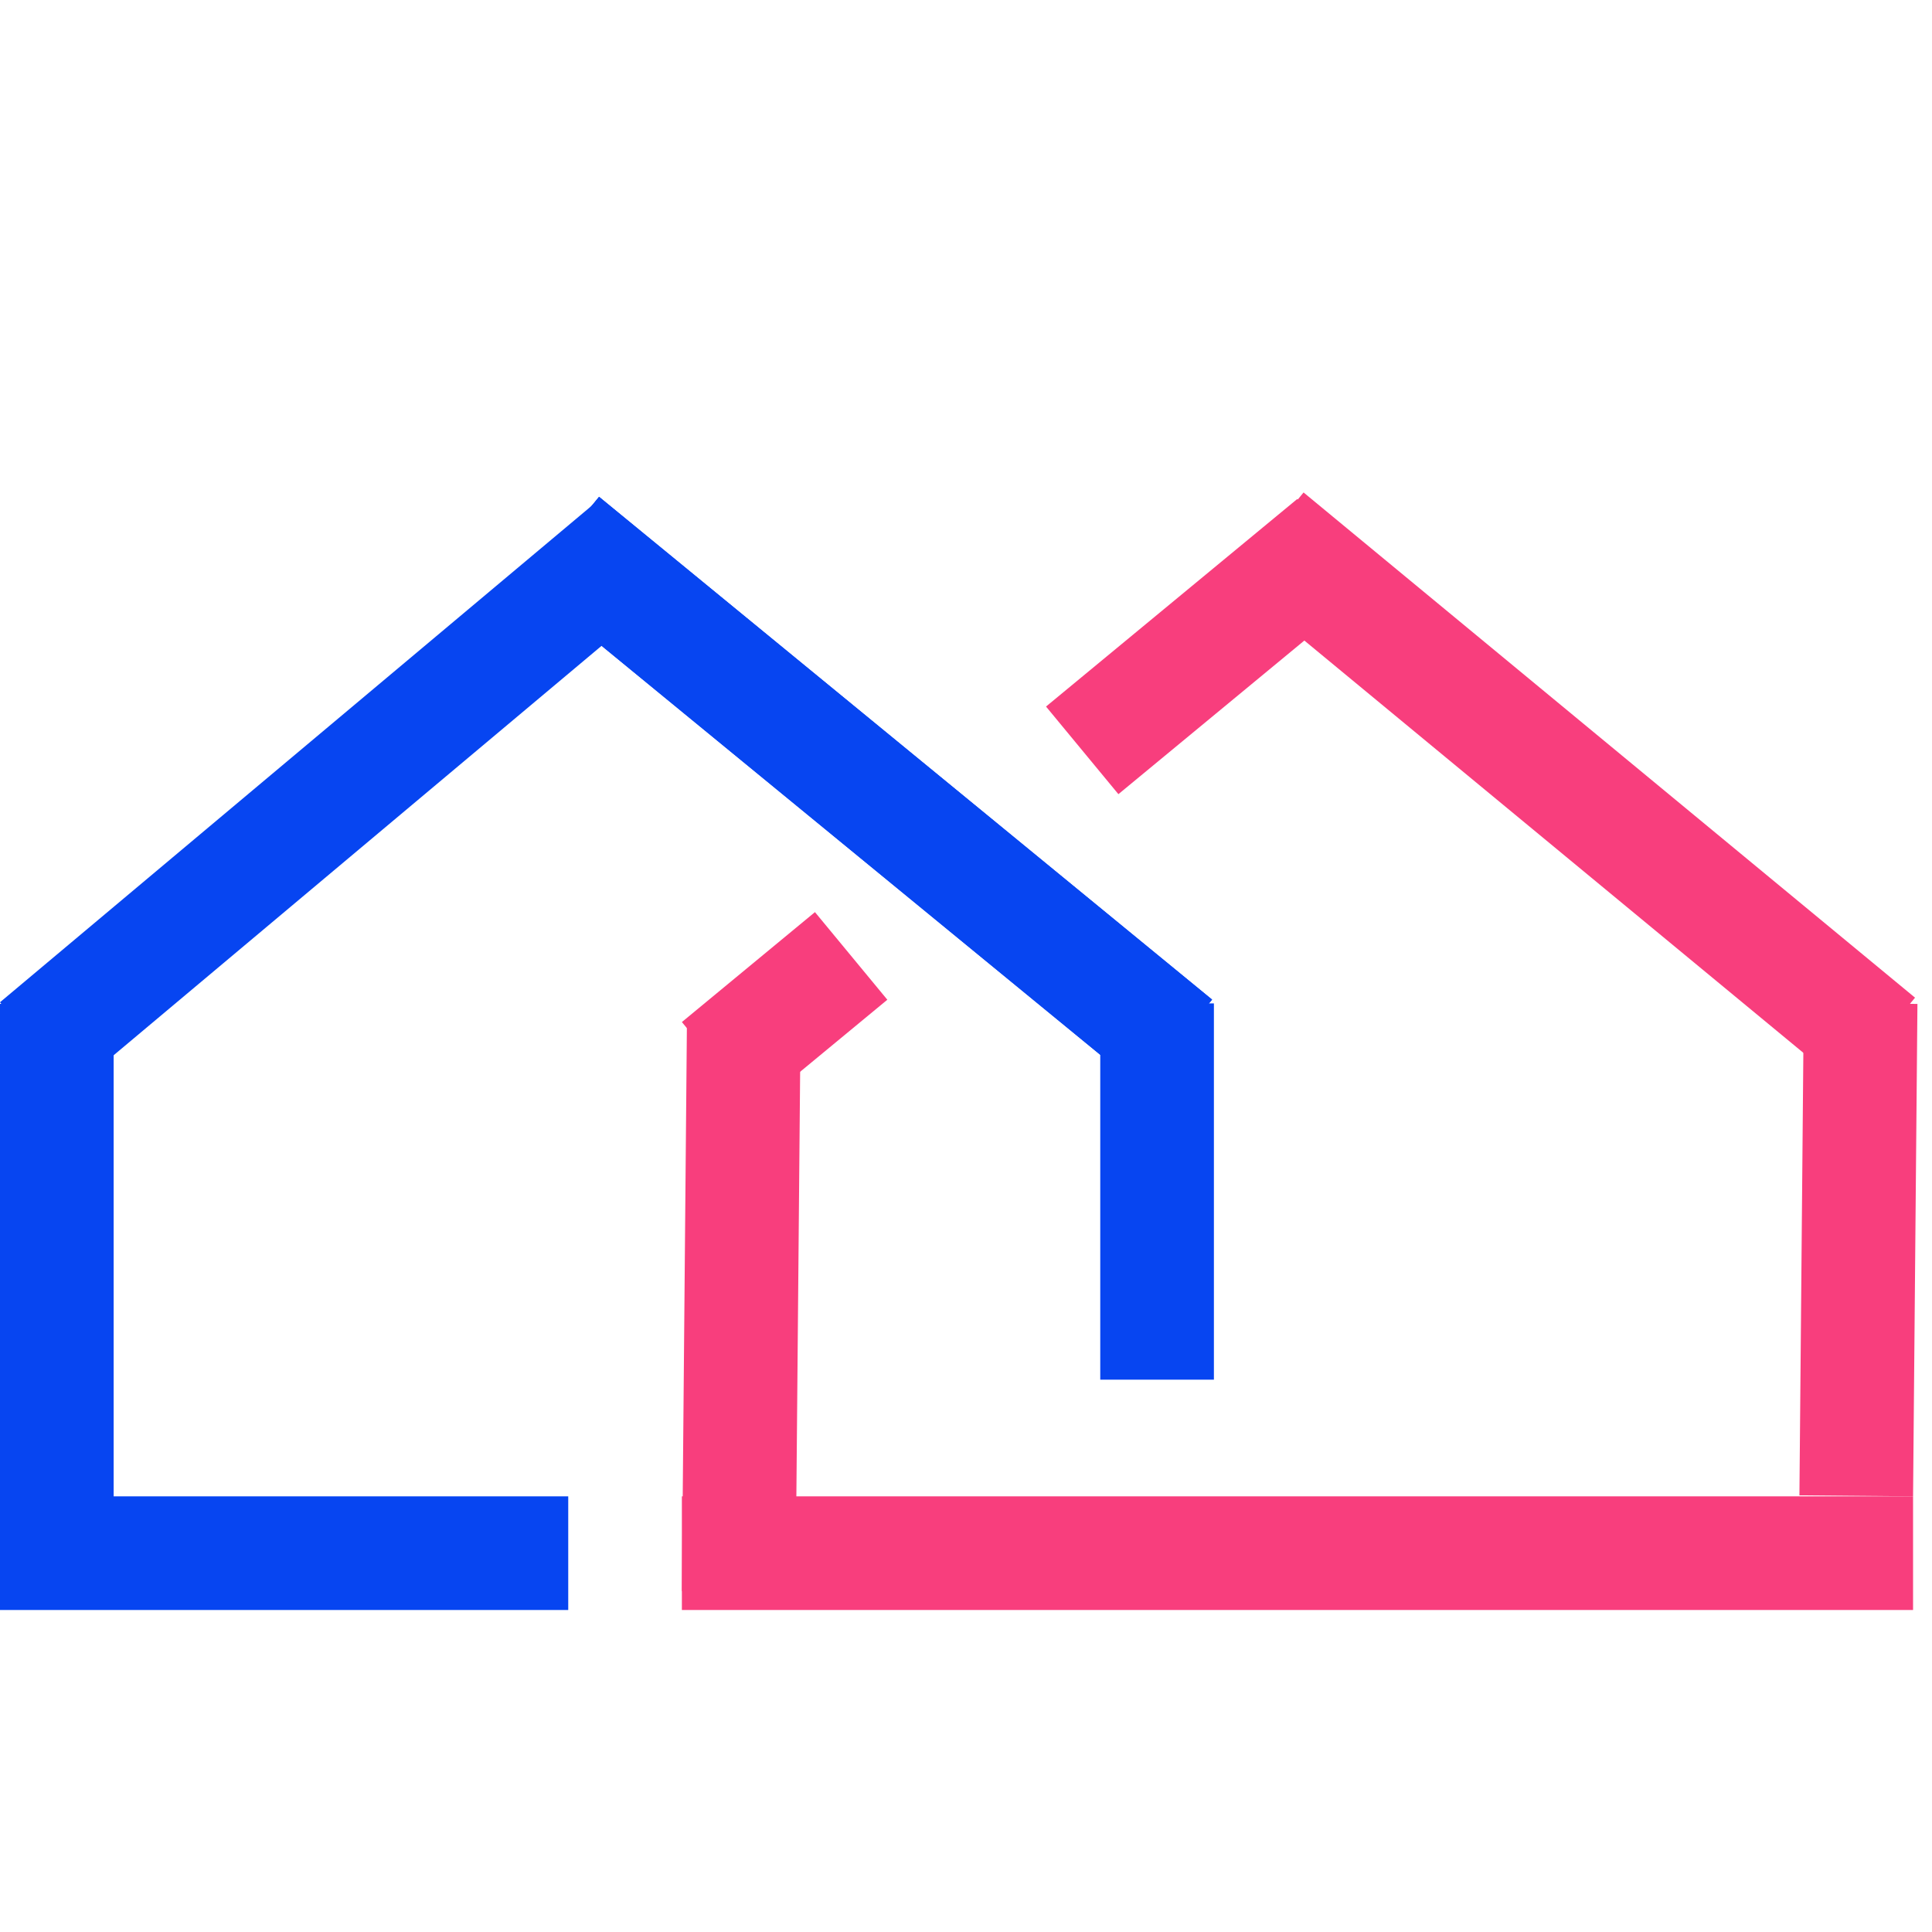
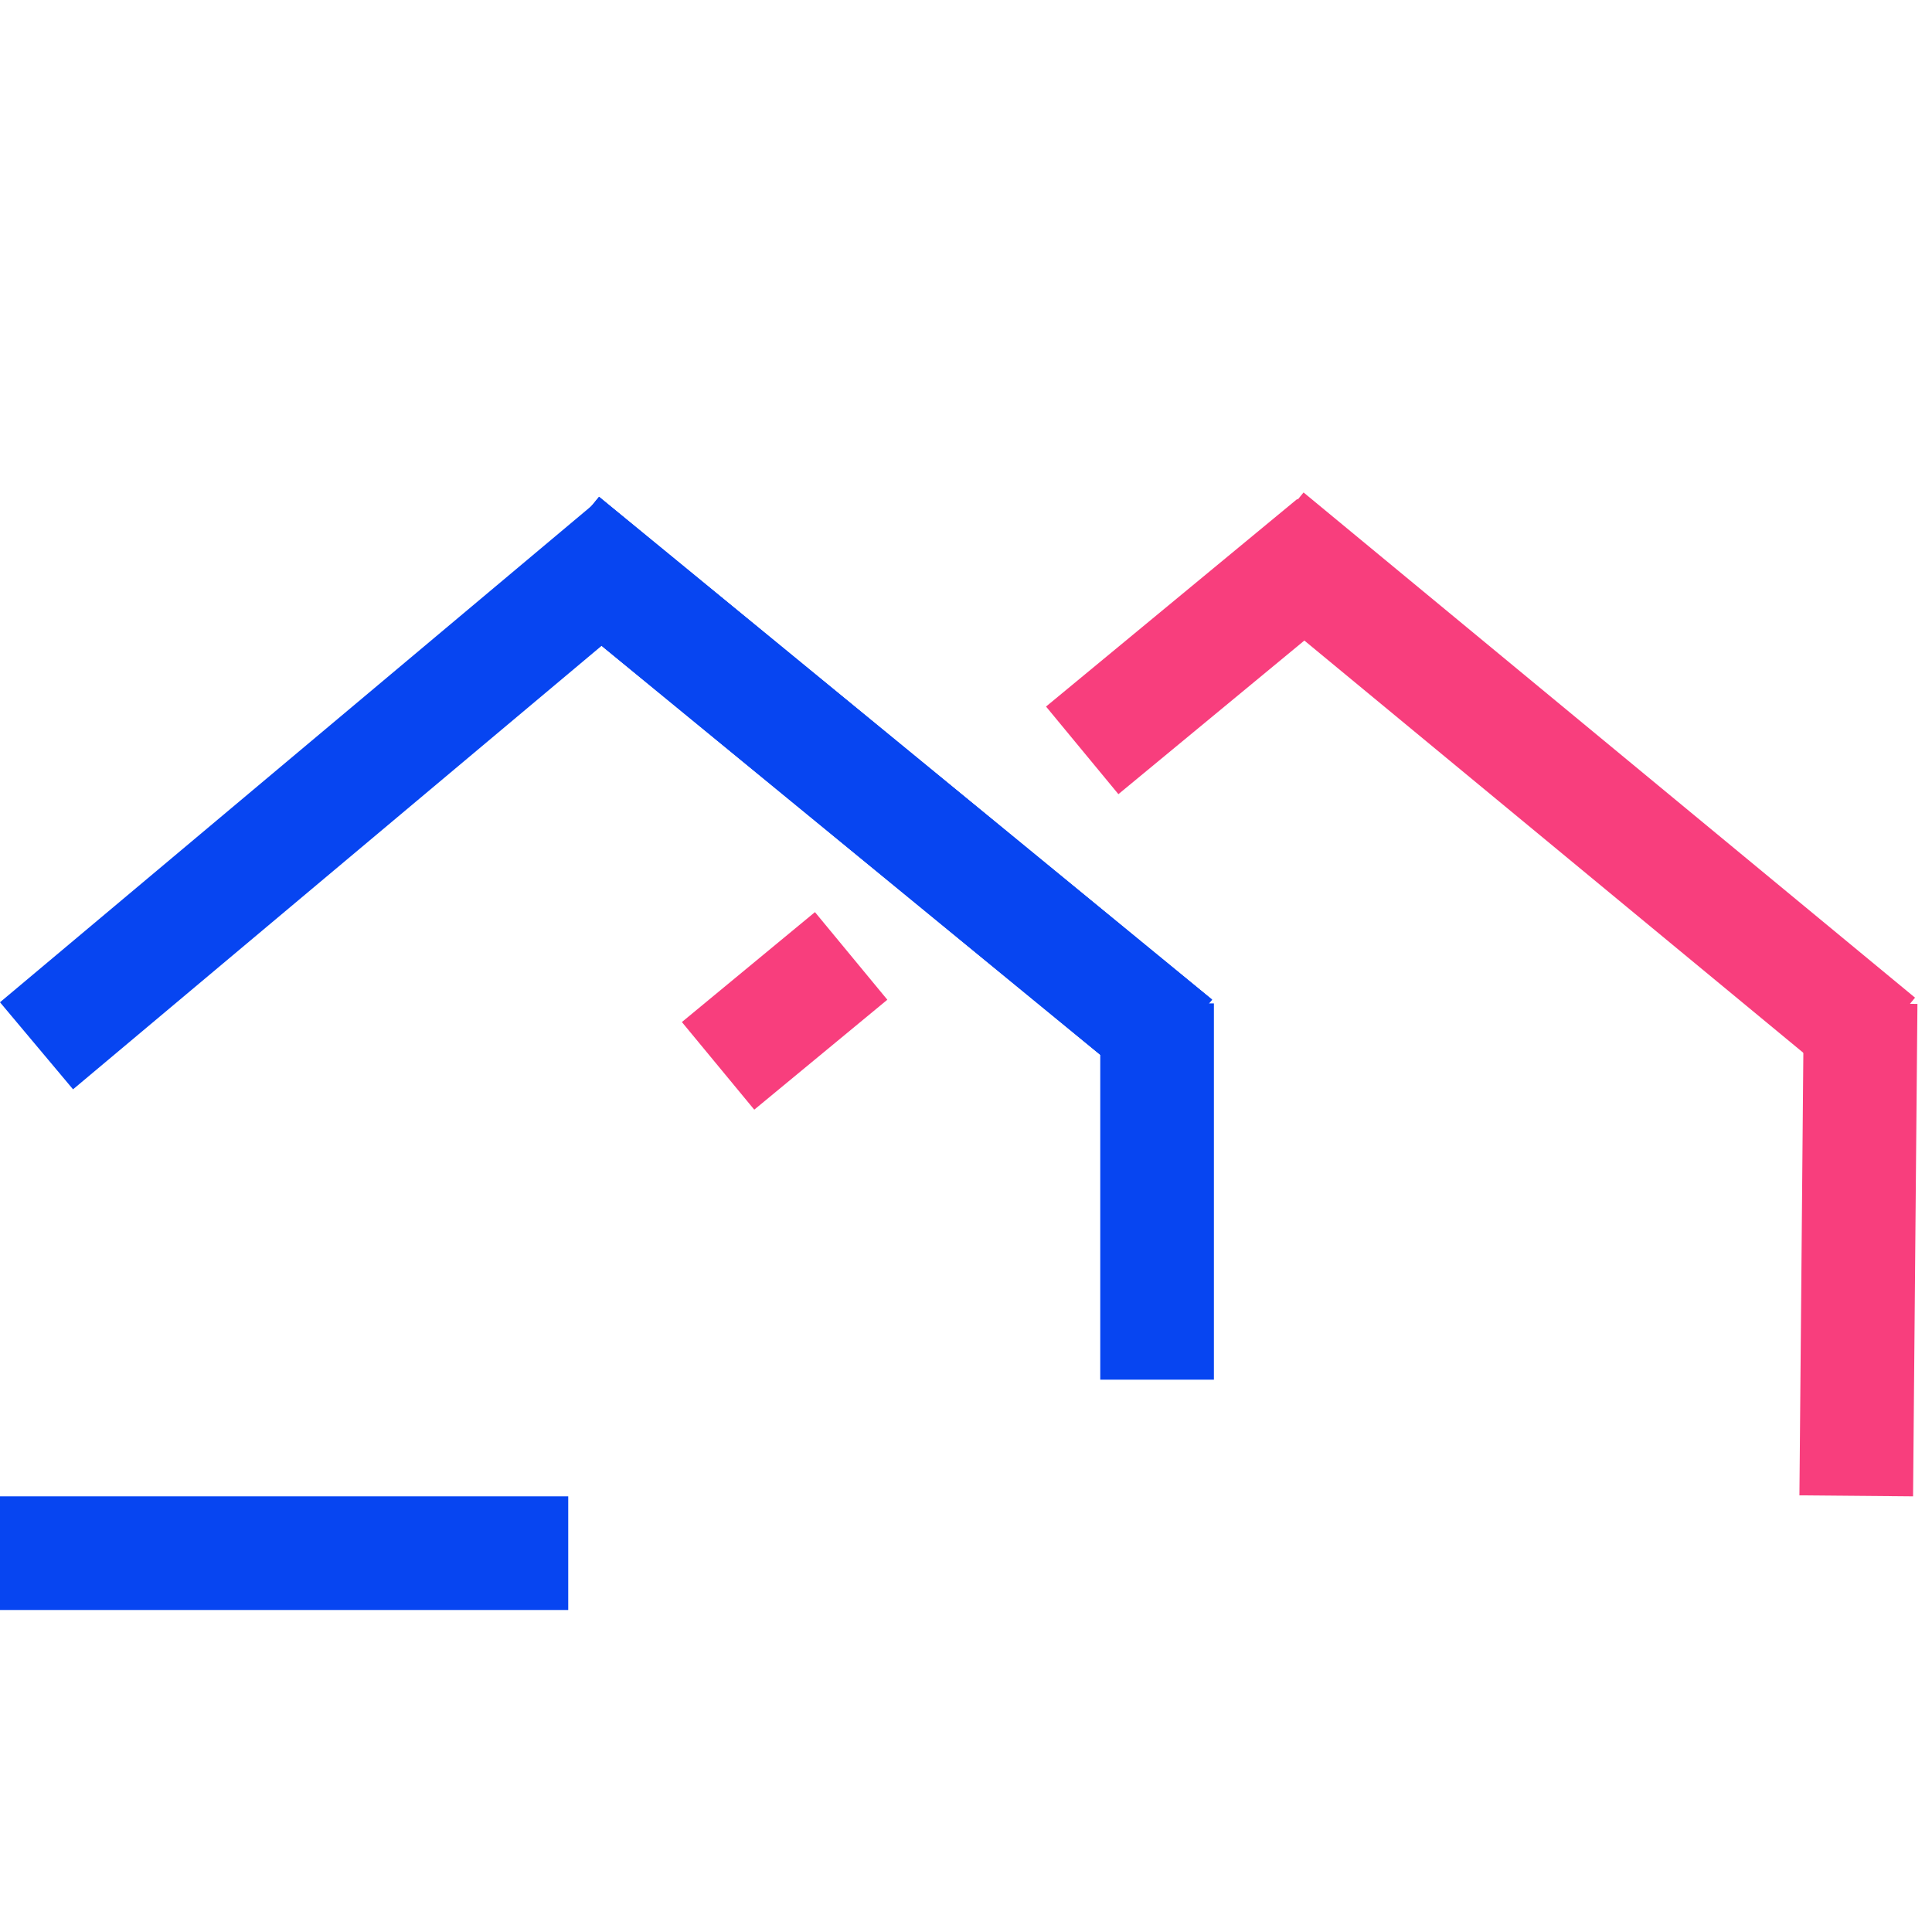
<svg xmlns="http://www.w3.org/2000/svg" width="102" height="102" viewBox="0 0 102 50" fill="none">
  <rect y="53" width="30" height="6" fill="#0745F1" />
-   <rect y="57" width="30" height="6" transform="rotate(-90 0 57)" fill="#0745F1" />
  <rect x="64.088" y="26.975" width="19.865" height="6" transform="rotate(90 64.088 26.975)" fill="#0745F1" />
  <rect x="35.509" y="4.951" width="41.32" height="6" transform="rotate(140 35.509 4.951)" fill="#0745F1" />
  <rect width="41.871" height="6" transform="matrix(0.773 0.634 0.634 -0.773 27.823 4.866)" fill="#0745F1" />
  <rect width="41.871" height="6" transform="matrix(0.773 0.634 0.634 -0.773 27.823 4.866)" fill="#0745F1" />
-   <rect x="36" y="53" width="65" height="6" fill="#F83E7D" />
-   <rect x="42.266" y="28.053" width="30" height="6" transform="rotate(90.509 42.266 28.053)" fill="#F83E7D" />
  <rect x="101.231" y="27.002" width="25.999" height="6" transform="rotate(90.509 101.231 27.002)" fill="#F83E7D" />
  <rect x="72.312" y="4.969" width="17.207" height="6" transform="rotate(140.439 72.312 4.969)" fill="#F83E7D" />
  <rect x="46.847" y="26.781" width="9.113" height="6" transform="rotate(140.439 46.847 26.781)" fill="#F83E7D" />
  <rect width="41.871" height="6" transform="matrix(0.771 0.637 0.637 -0.771 65 4.626)" fill="#F83E7D" />
</svg>